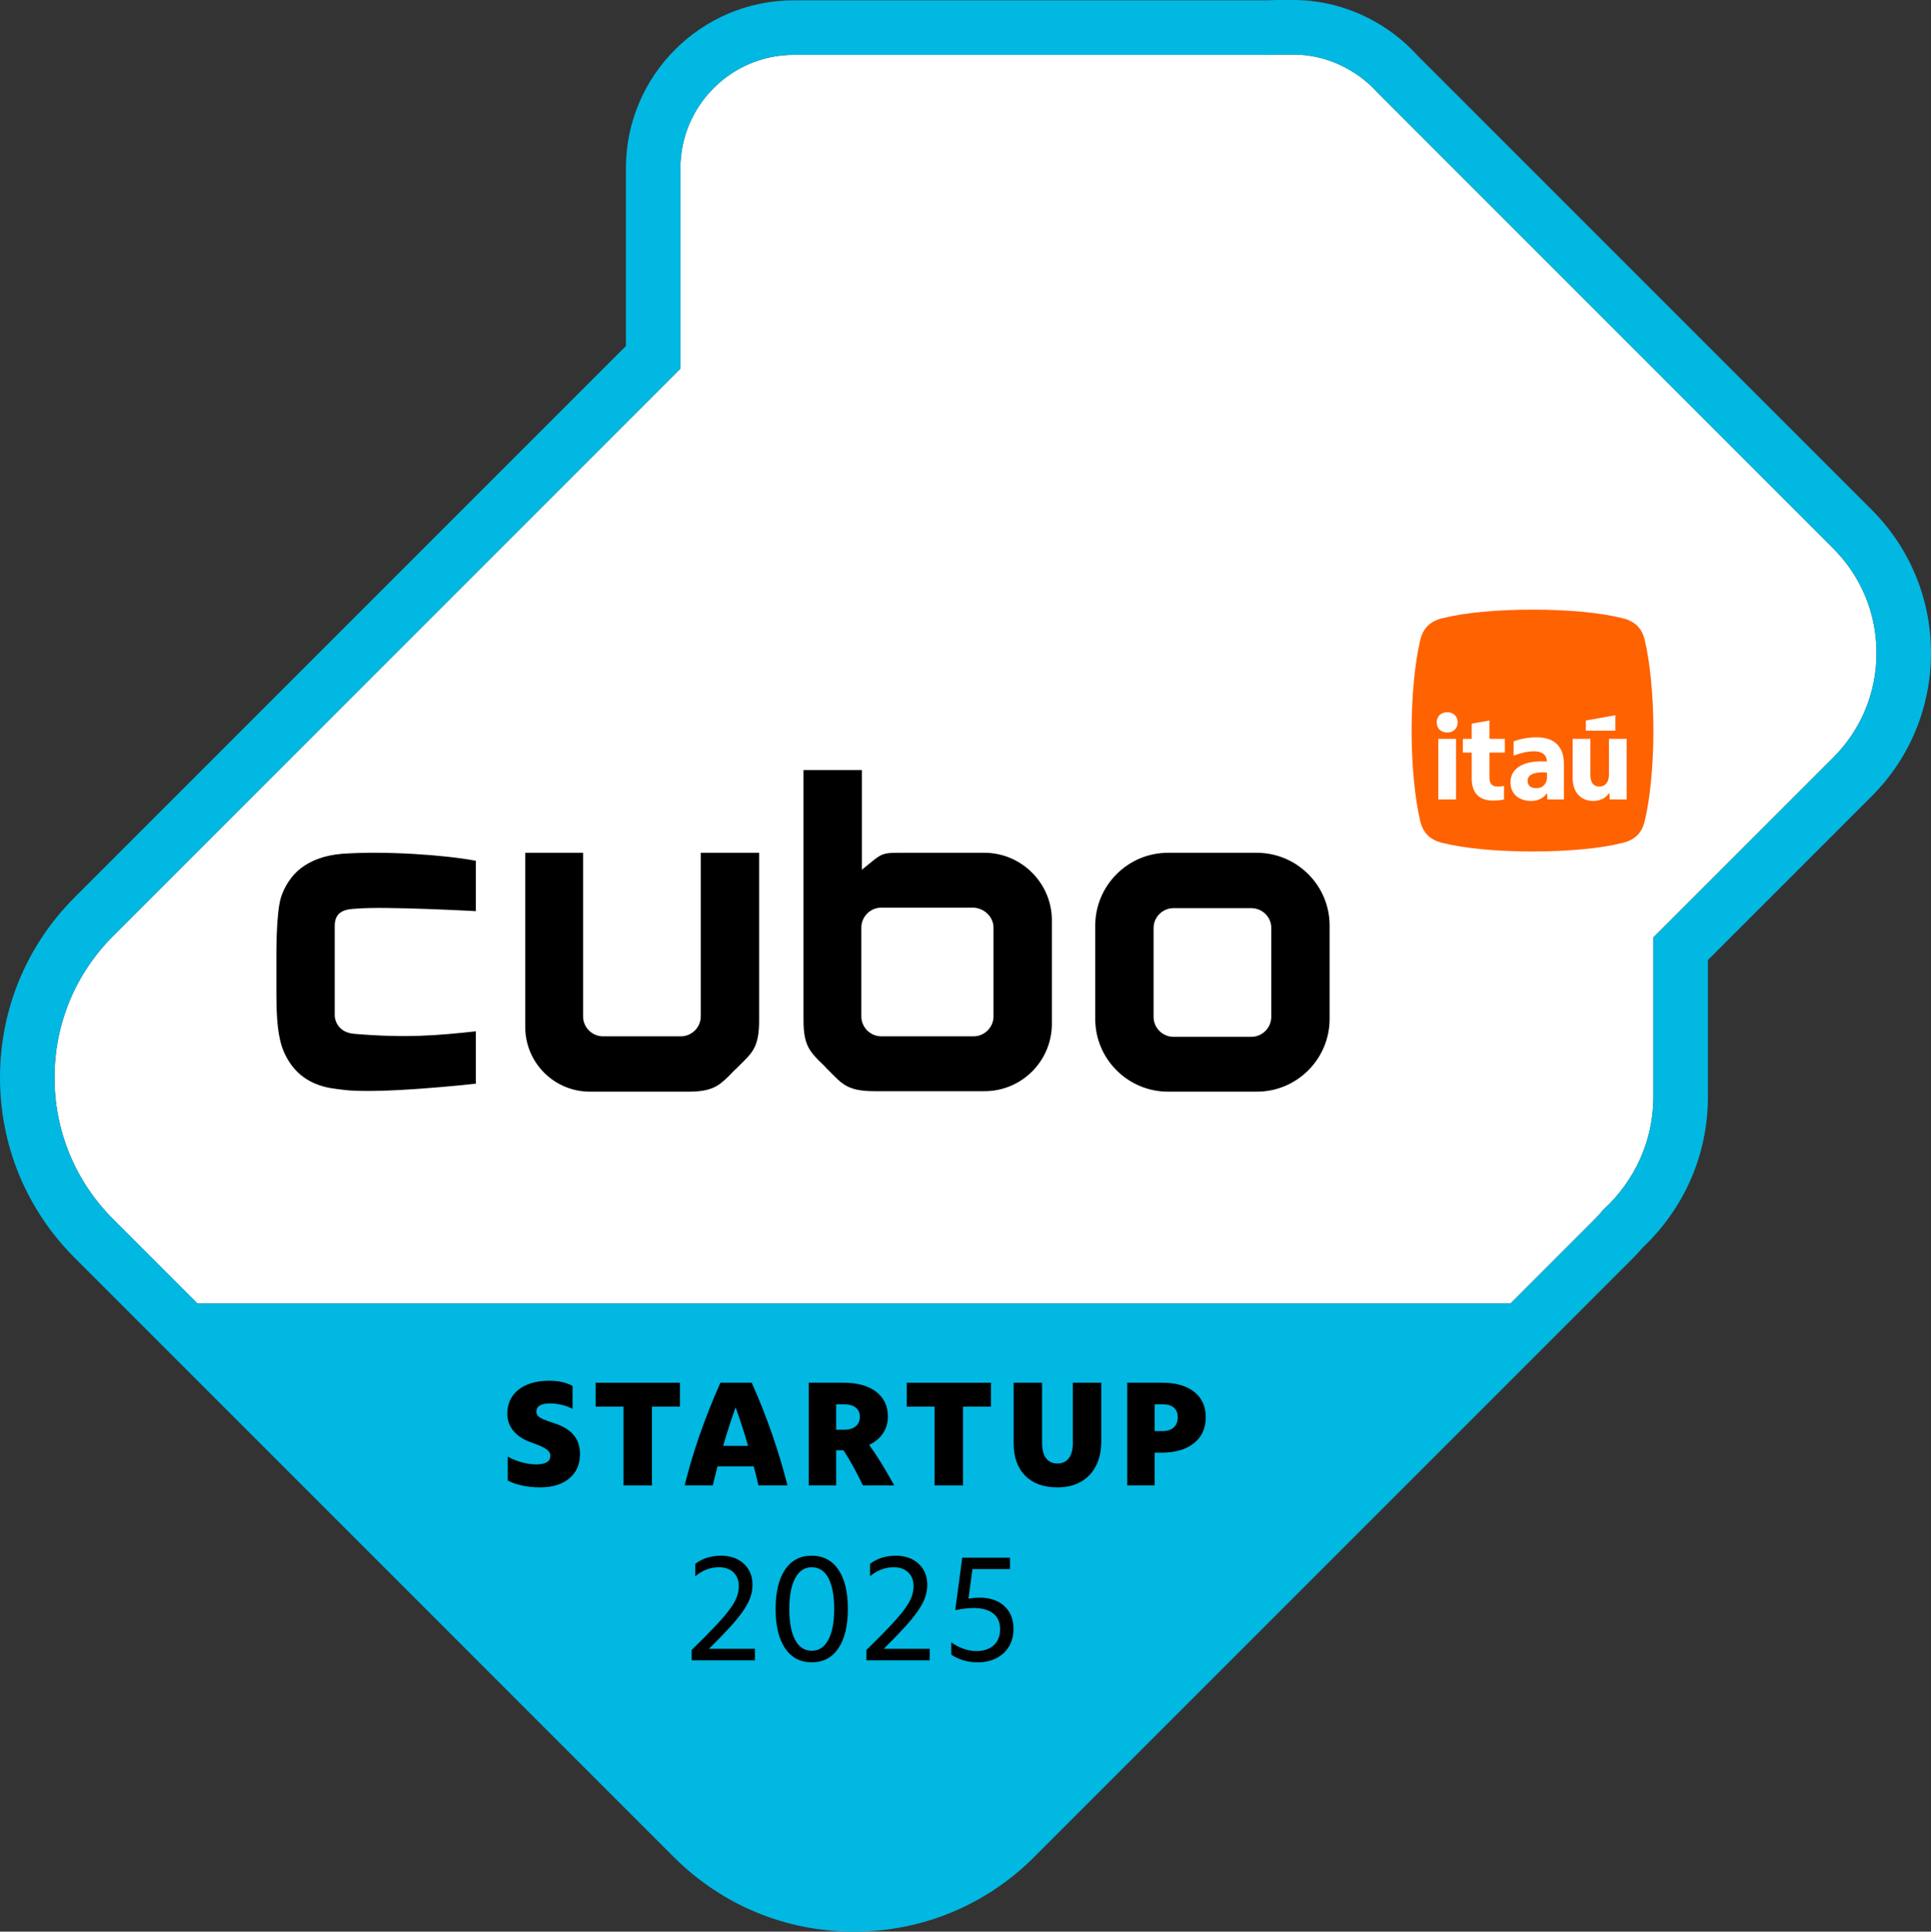
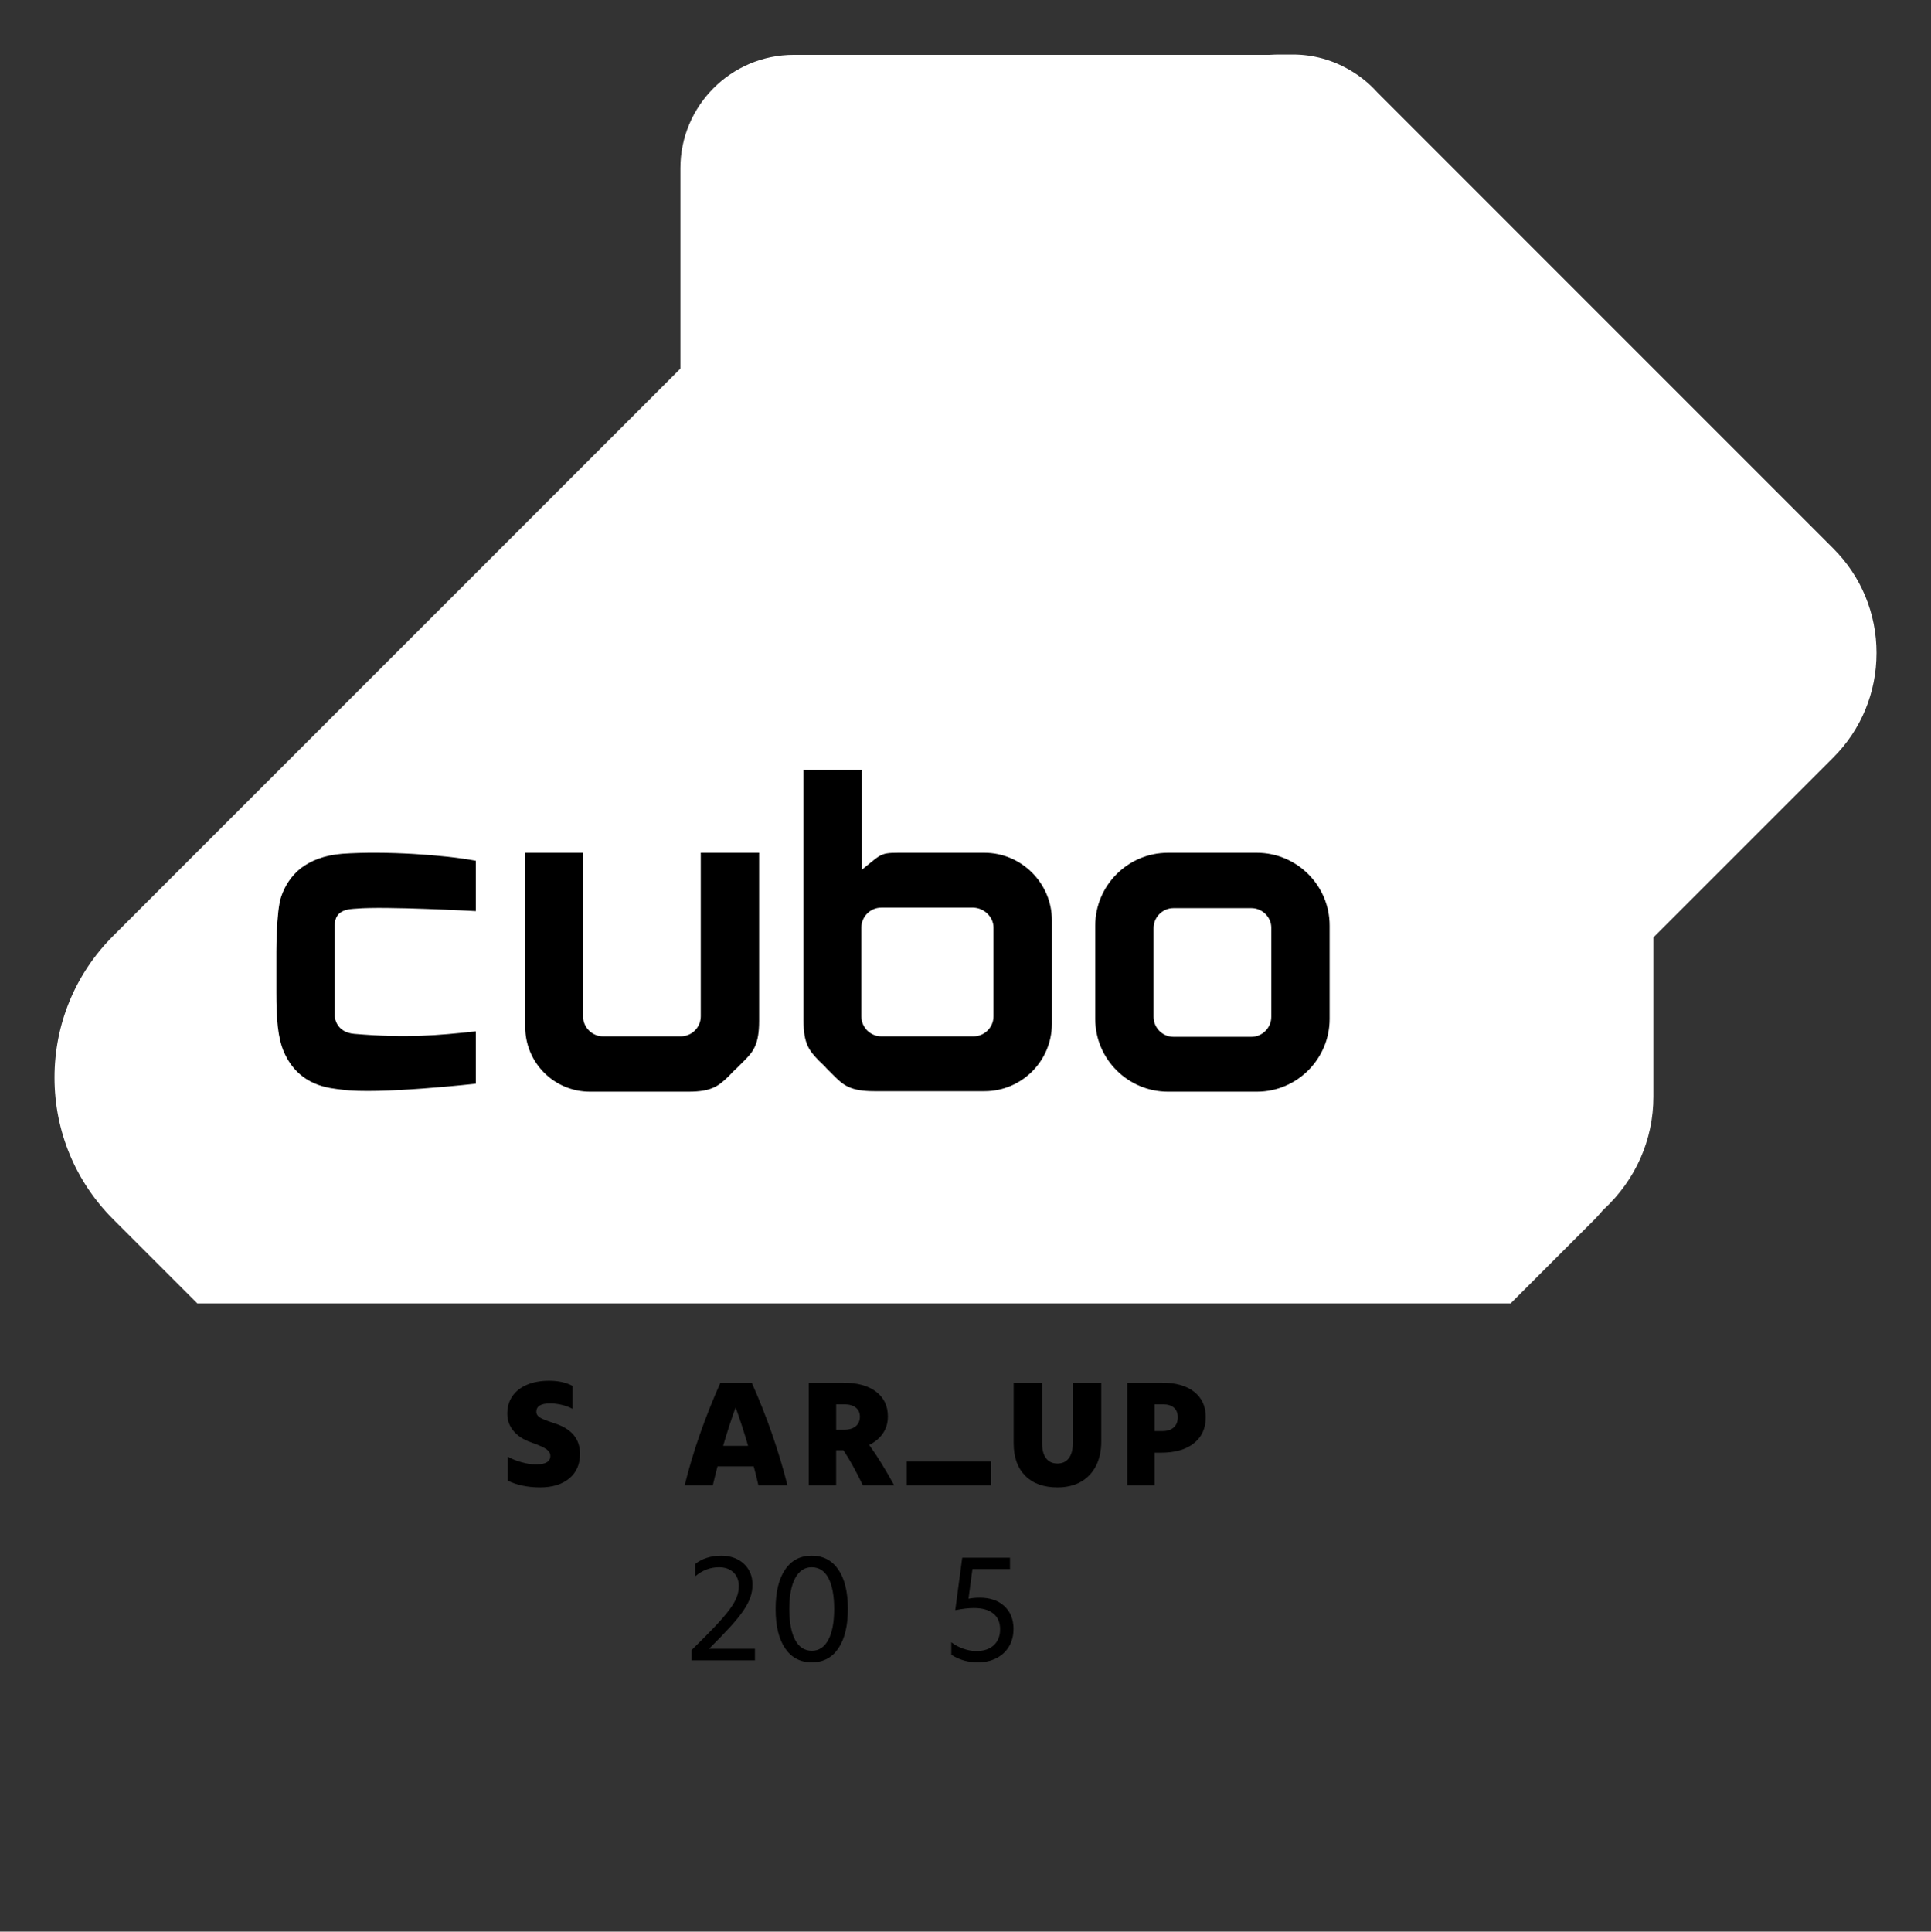
<svg xmlns="http://www.w3.org/2000/svg" id="Layer_1" version="1.1" viewBox="0 0 380 380.083">
  <rect x="0" y="0" width="380" height="380.083" fill="#333333" stroke="none" />
  <defs>
    <style>
      .st0 {
        fill: #fff;
      }

      .st1 {
        fill: #00b8e2;
      }

      .st2 {
        fill: #ff6200;
      }
    </style>
  </defs>
  <path class="st0" d="M369.28,128.49c0-7.777-3.021-15.081-8.506-20.566l-89.701-89.711c-1.565-1.752-3.399-3.242-5.453-4.428-3.386-1.998-7.246-3.058-11.151-3.058h-2.815c-.512,0-1.066.019-1.74.059l-.18.005h-93.534c-12.299 0-22.305,10.007-22.305,22.306l0,39.43L22.277,184.145c-7.448,7.448-11.55,17.351-11.55,27.885,0,10.534,4.102,20.437,11.55,27.885l16.129,16.129.438.438h258.419l.438-.438,16.128-16.128c.365-.364.712-.763,1.08-1.185.149-.171.297-.341.447-.51l.202-.206c6.33-5.863,9.816-13.762,9.815-22.246l0-3.83-0-27.486,35.398-35.398c5.485-5.485,8.506-12.789,8.506-20.566Z" />
-   <path class="st1" d="M368.359,100.339l-44.311-44.311-.029-.03-.018-.017-36.381-36.381-8.679-8.679c-2.287-2.53-4.95-4.683-7.92-6.404-5.021-2.955-10.743-4.516-16.551-4.516h-2.815c-.661 0-1.364.021-2.142.064h-93.312c-18.214.001-33.032,14.819-33.032,33.032l0,34.987L14.692,176.56C5.218,186.034,0,198.631,0,212.03c-0,13.399,5.217,25.996,14.692,35.47l117.891,117.891c9.475,9.475,22.072,14.693,35.471,14.693,13.399,0,25.996-5.218,35.47-14.692l117.891-117.891c.623-.623,1.131-1.205,1.579-1.719.051-.058.102-.117.153-.175,8.358-7.888,12.956-18.466,12.955-29.837l0-2.811 0-.001v-1.367l-0-.002-0-22.691,32.257-32.257c15.522-15.522,15.522-40.779 0-56.301ZM325.375,184.454l0,27.486-0,3.83c0,8.484-3.485,16.383-9.815,22.246l-.202.206c-.15.169-.299.339-.447.51-.368.422-.715.821-1.08,1.185l-16.128,16.128-.438.438H38.844l-.438-.438-16.129-16.129c-7.448-7.448-11.55-17.351-11.55-27.885s4.102-20.437,11.55-27.885l111.619-111.618-0-39.43c0-12.299,10.006-22.305,22.305-22.306h93.533l.18-.005c.674-.04,1.228-.059,1.74-.059h2.815c3.904,0,7.764,1.06,11.151,3.058,2.054,1.186,3.888,2.676,5.453,4.428l89.701,89.711c5.485,5.485,8.506,12.789,8.506,20.566-0,7.777-3.021,15.081-8.506,20.566l-35.398,35.398Z" />
  <g>
    <path d="M106.268,292.667c-1.218,0-2.385-.119-3.502-.358-1.118-.24-2.065-.569-2.844-.988v-4.699c.818.459,1.736.828,2.754,1.107,1.018.28,1.955.419,2.813.419,1.876,0,2.813-.559,2.813-1.676,0-.519-.265-.963-.793-1.332-.529-.369-1.531-.813-3.008-1.332-1.497-.519-2.649-1.267-3.457-2.245-.809-.978-1.213-2.105-1.213-3.382,0-1.337.334-2.489,1.003-3.458.668-.967,1.621-1.716,2.858-2.244,1.237-.529,2.694-.794,4.37-.794,1.836,0,3.372.34,4.609,1.019v4.52c-.618-.339-1.322-.604-2.11-.793s-1.562-.285-2.319-.285c-1.796,0-2.694.55-2.694,1.646,0,.3.1.564.3.793.199.23.563.46,1.093.688.528.229,1.281.505,2.26.823,3.292,1.059,4.938,3.054,4.938,5.986,0,2.036-.703,3.643-2.11,4.819-1.406,1.178-3.327,1.766-5.762,1.766Z" />
-     <path d="M128.298,292.278h-5.597v-15.505h-5.478v-4.699h16.582v4.699h-5.508v15.505Z" />
    <path d="M134.734,292.278c.817-3.332,1.815-6.68,2.993-10.042,1.177-3.362,2.524-6.75,4.041-10.162h6.166c1.477,3.312,2.803,6.66,3.98,10.042,1.178,3.383,2.195,6.77,3.054,10.162h-5.718c-.279-1.257-.589-2.504-.928-3.741h-7.124c-.319,1.217-.628,2.465-.928,3.741h-5.537ZM142.306,284.496h4.909c-.738-2.555-1.557-5.078-2.454-7.573-.46,1.277-.894,2.55-1.303,3.816-.409,1.268-.793,2.52-1.152,3.757Z" />
    <path d="M159.158,292.278v-20.204h6.825c2.733,0,4.874.589,6.42,1.766,1.547,1.178,2.32,2.804,2.32,4.879,0,1.258-.325,2.365-.973,3.323-.649.957-1.552,1.716-2.709,2.274.817,1.118,1.621,2.319,2.409,3.606s1.632,2.739,2.529,4.355h-6.166c-.619-1.276-1.242-2.494-1.871-3.651-.628-1.157-1.282-2.245-1.96-3.263h-1.437v6.914h-5.389ZM164.546,281.323h1.556c.998,0,1.767-.229,2.306-.688.538-.459.808-1.088.808-1.886,0-.758-.27-1.352-.808-1.781-.539-.429-1.298-.644-2.275-.644h-1.586v4.999Z" />
-     <path d="M189.509,292.278h-5.597v-15.505h-5.478v-4.699h16.582v4.699h-5.508v15.505Z" />
+     <path d="M189.509,292.278h-5.597h-5.478v-4.699h16.582v4.699h-5.508v15.505Z" />
    <path d="M208.096,292.667c-2.714,0-4.829-.763-6.346-2.289s-2.274-3.667-2.274-6.421v-11.883h5.598v11.913c0,1.277.259,2.26.778,2.948.519.688,1.267,1.032,2.244,1.032.958,0,1.701-.344,2.23-1.032.528-.688.793-1.661.793-2.919v-11.942h5.598v11.554c0,1.855-.35,3.462-1.048,4.819-.699,1.357-1.691,2.399-2.979,3.128-1.287.728-2.818,1.092-4.595,1.092Z" />
    <path d="M221.834,292.278v-20.204h6.885c2.674,0,4.77.599,6.286,1.796,1.516,1.197,2.274,2.854,2.274,4.969,0,2.195-.778,3.911-2.335,5.148-1.556,1.237-3.711,1.855-6.465,1.855h-1.257v6.436h-5.389ZM228.868,276.324h-1.646v5.269h1.556c.938,0,1.672-.239,2.2-.719.528-.479.793-1.147.793-2.005,0-.818-.254-1.447-.763-1.886-.509-.439-1.223-.659-2.141-.659Z" />
    <g>
      <path d="M136.11,326.701v-2.035c1.875-1.836,3.417-3.393,4.625-4.67,1.207-1.276,2.15-2.374,2.829-3.292.678-.918,1.152-1.736,1.421-2.454.27-.719.404-1.438.404-2.155,0-1.138-.354-2.04-1.062-2.709-.708-.669-1.651-1.003-2.829-1.003-1.716,0-3.273.589-4.669,1.766v-2.424c.639-.519,1.396-.918,2.275-1.197.878-.279,1.806-.419,2.784-.419,1.237,0,2.32.239,3.248.718.928.479,1.651,1.148,2.17,2.006.519.858.778,1.855.778,2.993,0,.818-.135,1.626-.404,2.425-.27.798-.724,1.671-1.362,2.618-.639.948-1.511,2.031-2.619,3.248-1.108,1.218-2.5,2.654-4.176,4.311h9.04v2.274h-12.452Z" />
      <path d="M159.756,327.09c-2.255,0-4.006-.917-5.253-2.753s-1.871-4.41-1.871-7.723c0-3.332.618-5.916,1.856-7.753,1.237-1.835,2.983-2.753,5.238-2.753s4.006.912,5.253,2.738c1.247,1.826,1.871,4.405,1.871,7.737,0,3.312-.619,5.893-1.856,7.737-1.237,1.847-2.983,2.769-5.238,2.769ZM159.756,324.815c1.396,0,2.479-.719,3.248-2.155.768-1.437,1.152-3.462,1.152-6.076,0-2.594-.374-4.609-1.123-6.046-.748-1.437-1.851-2.155-3.308-2.155-1.397,0-2.479.719-3.248,2.155s-1.152,3.462-1.152,6.076c0,2.594.379,4.609,1.138,6.046.758,1.437,1.855,2.155,3.292,2.155Z" />
-       <path d="M170.502,326.701v-2.035c1.875-1.836,3.417-3.393,4.625-4.67,1.207-1.276,2.15-2.374,2.829-3.292.678-.918,1.152-1.736,1.421-2.454.27-.719.404-1.438.404-2.155,0-1.138-.354-2.04-1.062-2.709-.708-.669-1.651-1.003-2.829-1.003-1.716,0-3.273.589-4.669,1.766v-2.424c.639-.519,1.396-.918,2.275-1.197.878-.279,1.806-.419,2.784-.419,1.237,0,2.32.239,3.248.718.928.479,1.651,1.148,2.17,2.006.519.858.778,1.855.778,2.993,0,.818-.135,1.626-.404,2.425-.27.798-.724,1.671-1.362,2.618-.639.948-1.511,2.031-2.619,3.248-1.108,1.218-2.5,2.654-4.176,4.311h9.04v2.274h-12.452Z" />
      <path d="M192.382,327.09c-1.916,0-3.642-.498-5.178-1.496v-2.454c.659.519,1.437.938,2.334,1.257.898.319,1.756.479,2.574.479,1.477,0,2.629-.384,3.457-1.152.828-.768,1.242-1.82,1.242-3.157s-.449-2.365-1.346-3.083c-.898-.719-2.176-1.078-3.832-1.078-.998,0-2.215.141-3.651.419l1.376-10.326h9.398v2.245h-7.393l-.777,5.837c.658-.14,1.396-.21,2.215-.21,2.035,0,3.65.554,4.848,1.661s1.797,2.6,1.797,4.475c0,1.317-.295,2.47-.883,3.458-.59.987-1.412,1.756-2.469,2.305-1.059.548-2.295.822-3.713.822Z" />
    </g>
  </g>
  <g>
-     <path class="st2" d="M304.431,152.957v-.941c-.161-.023-.597-.046-.873-.046-1.883,0-2.94.574-2.94,1.677,0,.965.666,1.447,1.746,1.447,1.217,0,2.067-.873,2.067-2.136M320.116,157.297h-3.353l-.046-1.286c-.781,1.056-1.769,1.584-3.215,1.584-2.457,0-4.018-1.746-4.018-4.478v-7.739h3.49v7.165c0,1.447.62,2.228,1.769,2.228,1.171,0,1.883-.918,1.883-2.365v-7.027h3.49v11.919ZM317.888,143.771h-5.81v-1.998l5.81-1.033v3.031ZM307.761,157.297h-3.261l-.046-1.24c-.712.964-1.722,1.539-3.124,1.539-2.503,0-4.088-1.424-4.088-3.674,0-2.595,2.319-4.111,5.994-4.111.437,0,.896.023,1.172.046,0-1.287-.896-2.021-2.503-2.021-1.287,0-2.664.321-4.042.85v-2.802c1.401-.528,2.848-.804,4.593-.804,3.399,0,5.305,1.814,5.305,5.213v7.004ZM296.14,148.088h-3.031v4.869c0,1.263.505,1.814,1.63,1.814.528,0,.988-.069,1.24-.138v2.664c-.39.115-1.194.23-2.158.23-2.687,0-4.203-1.447-4.203-4.341v-5.098h-1.745v-2.71h1.745v-2.986l3.491-.62v3.606h3.031v2.71ZM286.862,142.14c0,1.171-.85,1.998-2.067,1.998-1.217,0-2.067-.804-2.067-1.998,0-1.171.85-1.998,2.067-1.998,1.217,0,2.067.804,2.067,1.998M283.051,145.379h3.49v11.919h-3.49v-11.919ZM325.375,143.748c0-6.952-.685-13.511-1.665-17.624-.489-2.35-1.86-3.916-4.504-4.504-4.308-1.077-10.672-1.665-17.624-1.665-6.952,0-13.315.588-17.624,1.665-2.644.587-4.014,2.154-4.504,4.504-.979,4.112-1.664,10.672-1.664,17.624s.685,13.511,1.664,17.624c.49,2.35,1.86,3.916,4.504,4.504,4.308,1.077,10.672,1.665,17.624,1.665,6.952,0,13.316-.588,17.624-1.665,2.644-.587,4.014-2.154,4.504-4.504.979-4.112,1.665-10.672,1.665-17.624" />
    <path d="M193.745,167.799h-15.016c-5.693,0-4.711-.194-9.126,3.338v-19.628h-11.482v49.266c0,4.71,1.177,5.988,3.041,7.95.294.295,1.274,1.176,1.471,1.471.295.295,1.277,1.277,1.474,1.474,1.866,1.864,3.237,3.041,7.95,3.041h21.689c7.36,0,13.25-5.985,13.25-13.247v-20.414c0-7.262-5.988-13.25-13.25-13.25M195.51,182.522v17.469c0,2.156-1.766,3.925-3.927,3.925h-18.152c-2.161,0-3.927-1.768-3.927-3.925v-17.469c0-2.161,1.766-3.927,3.927-3.927h18.152c2.161.098,3.927,1.864,3.927,3.927M137.904,167.799v32.192c0,2.156-1.768,3.925-3.927,3.925h-15.308c-2.159,0-3.927-1.768-3.927-3.925v-32.192h-11.383v34.253c0,7.066,5.69,12.756,12.756,12.756h19.333c4.713,0,5.988-1.176,7.952-3.043.292-.292,1.176-1.275,1.471-1.471.294-.295,1.274-1.275,1.471-1.471,1.867-1.864,3.043-3.239,3.043-7.95v-33.074h-11.482ZM93.642,202.933c-7.36.786-13.544,1.373-23.948.491-3.433-.295-3.826-3.043-3.826-3.534v-17.761c0-3.239,2.846-3.239,4.318-3.338,5.398-.491,23.456.491,23.456.491v-9.912c-6.282-1.179-17.862-1.962-26.301-1.375-3.632.295-6.184,1.375-8.146,2.846-1.965,1.569-3.141,3.534-3.826,5.496-1.081,3.043-.982,11.776-.982,12.857v6.083c0,5.3.295,8.932,1.471,11.68,3.043,6.968,9.323,7.162,11.484,7.456,6.968.983,26.301-1.176,26.301-1.176v-10.305ZM246.248,178.693h-15.311c-2.156,0-3.924,1.766-3.924,3.925v17.469c0,2.159,1.768,3.927,3.924,3.927h15.311c2.159,0,3.927-1.768,3.927-3.927v-17.565c0-2.063-1.768-3.829-3.927-3.829M261.656,200.48c0,7.852-6.378,14.328-14.328,14.328h-17.469c-7.852,0-14.328-6.378-14.328-14.328v-18.351c0-7.852,6.38-14.33,14.328-14.33h17.469c7.852,0,14.328,6.38,14.328,14.33v18.351Z" />
  </g>
</svg>